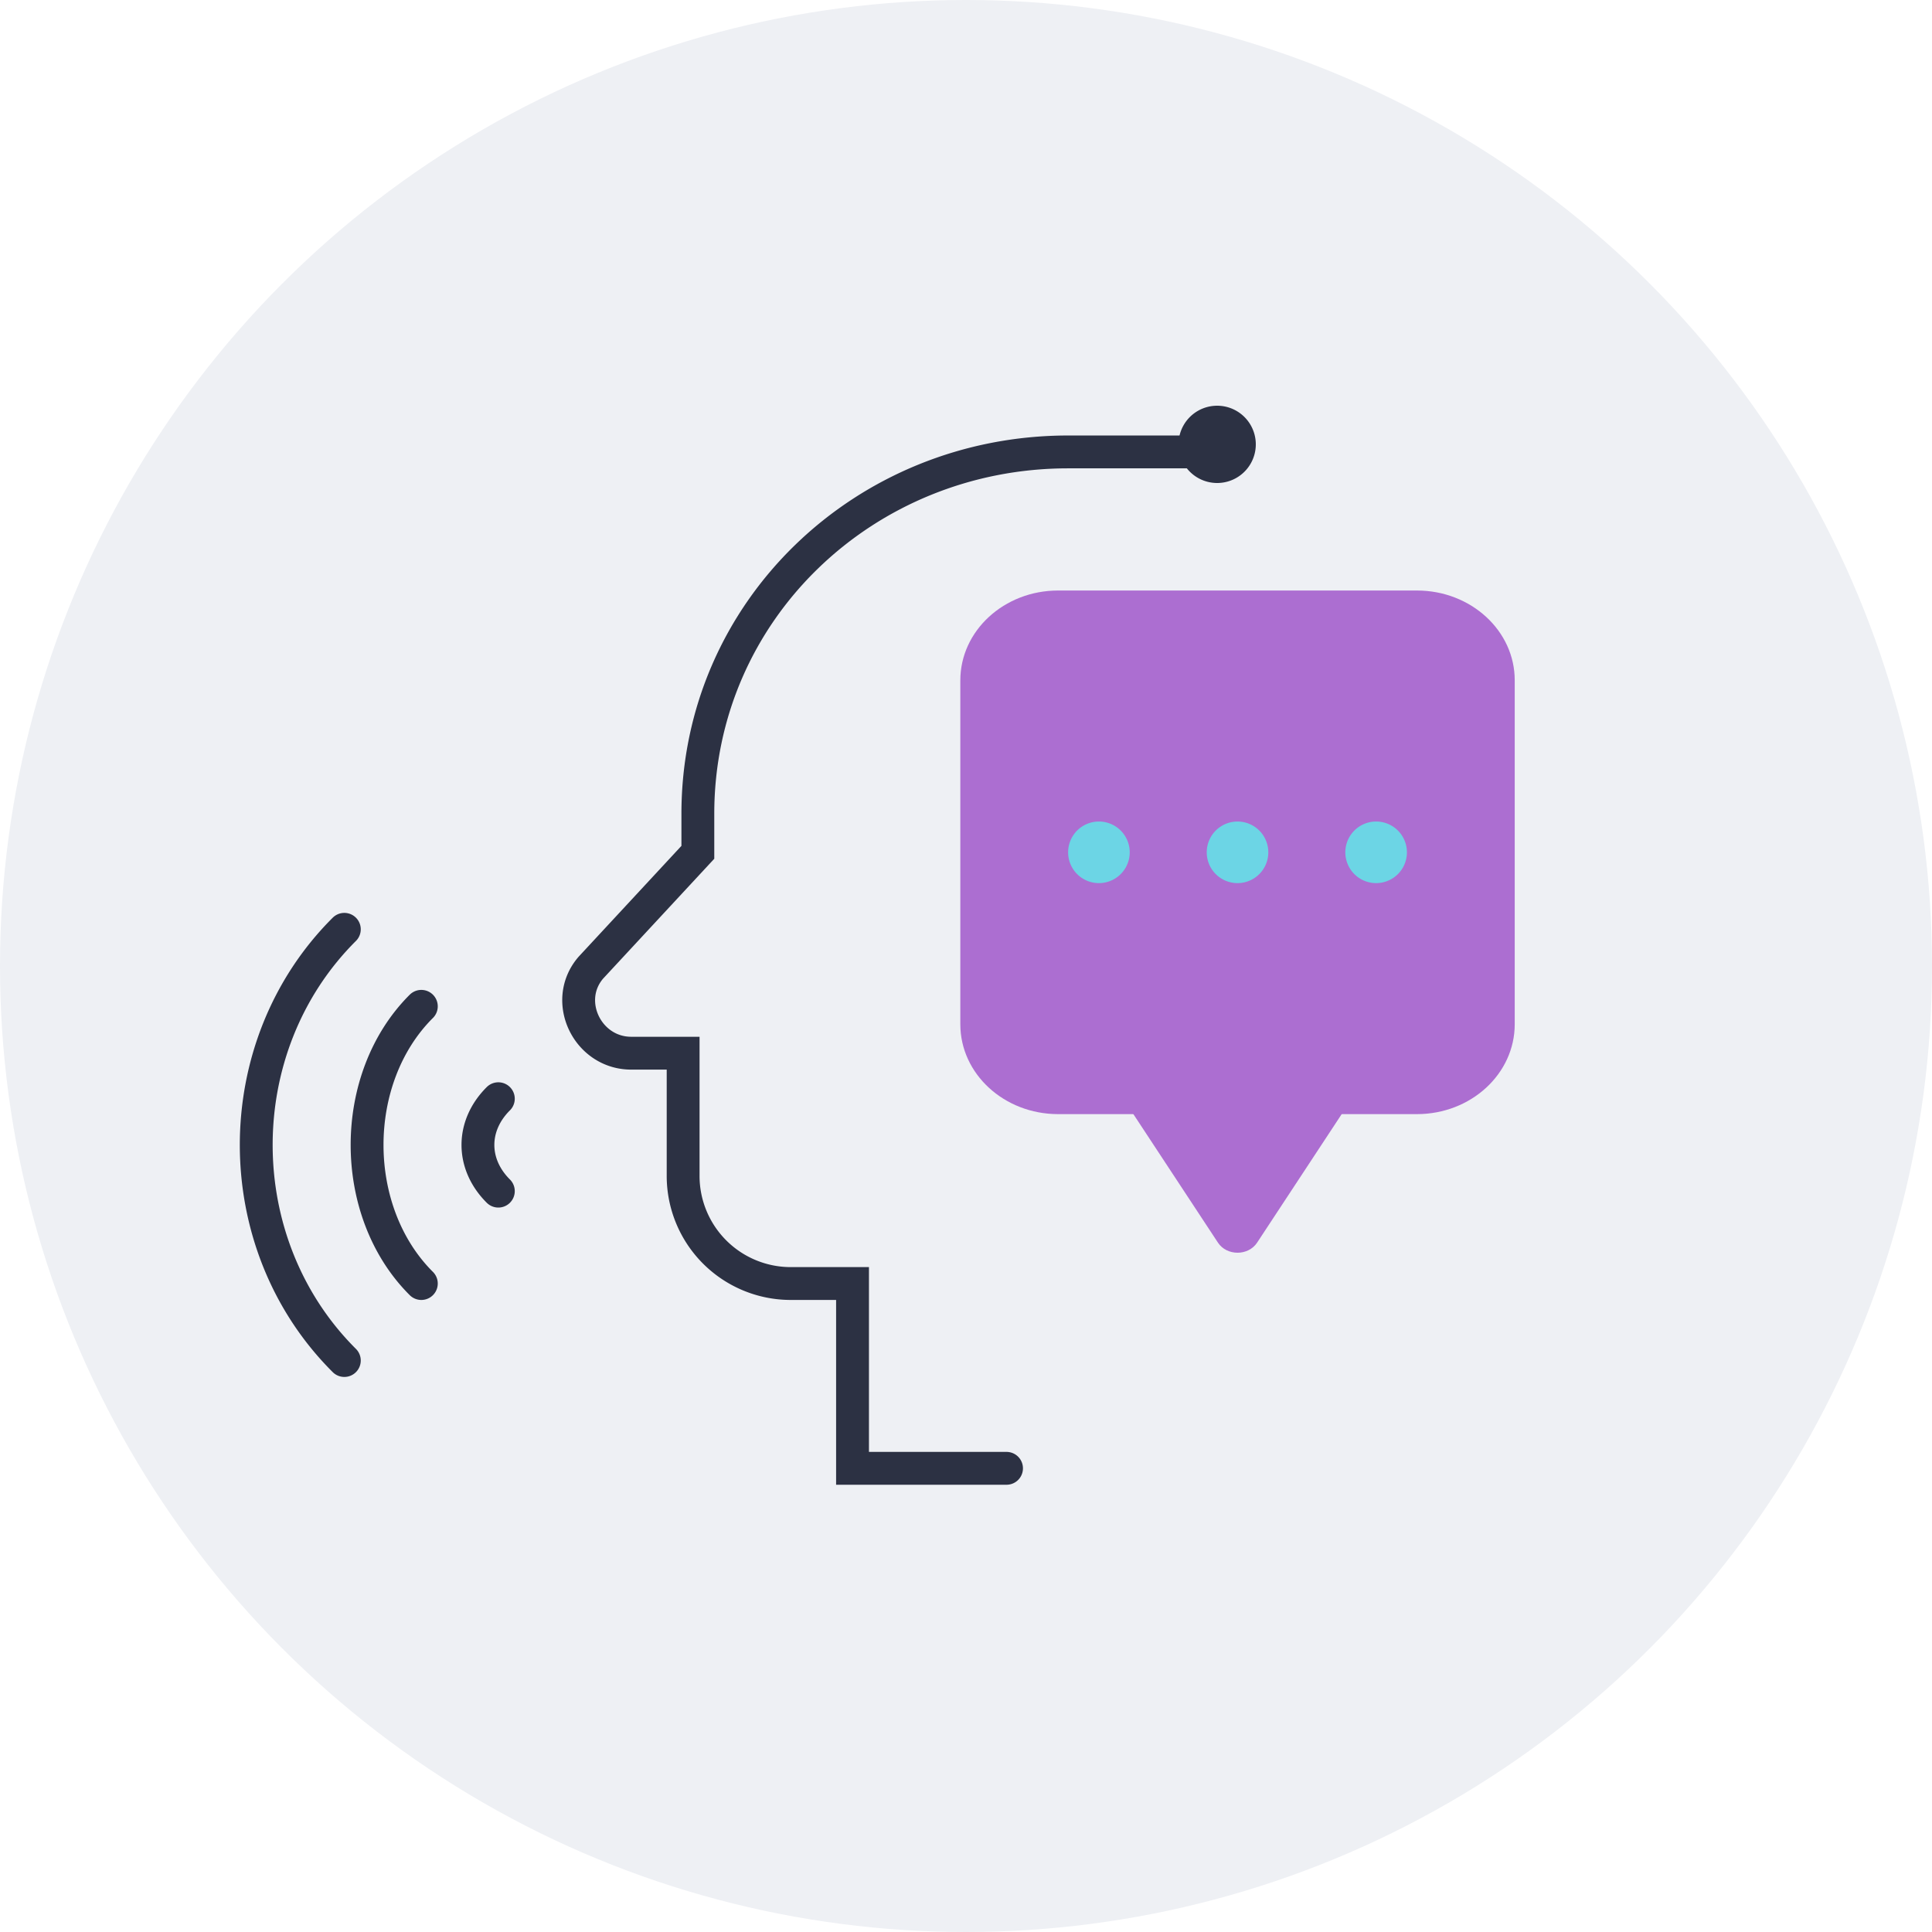
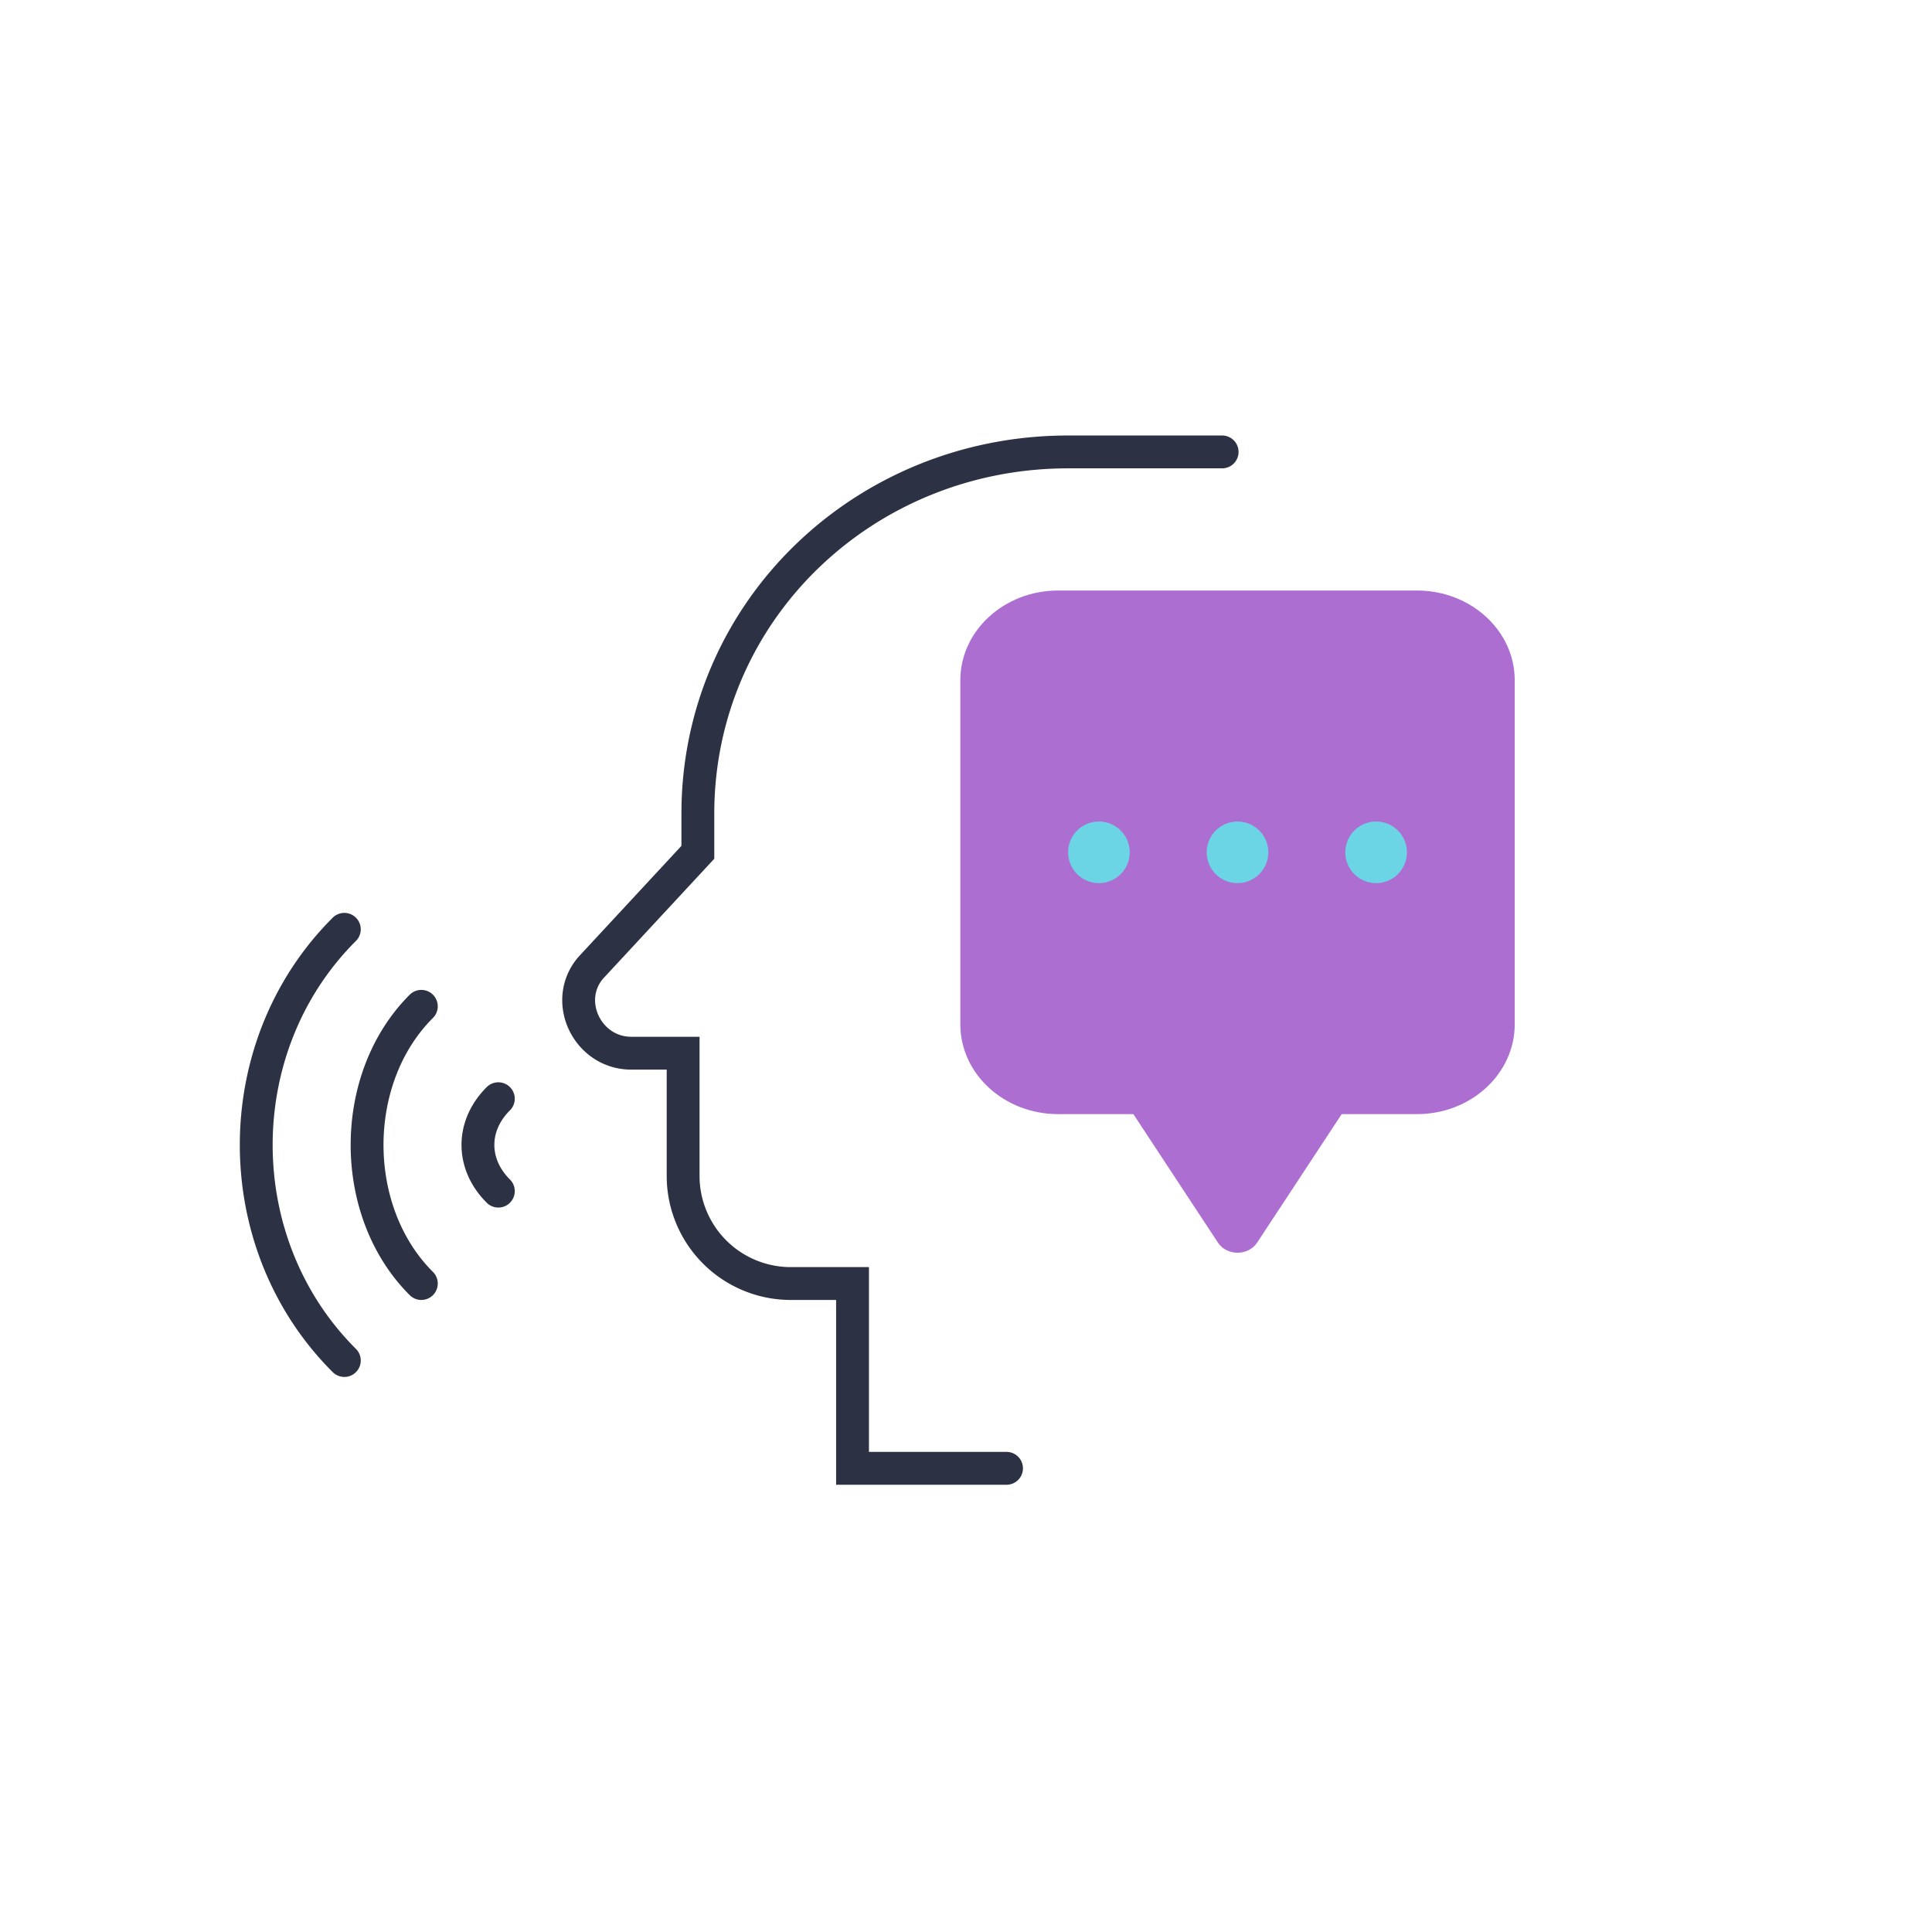
<svg xmlns="http://www.w3.org/2000/svg" width="160" height="160" fill="none" viewBox="0 0 160 160">
-   <circle cx="80" cy="80" r="80" fill="#EEF0F4" />
  <path fill="#AC6ED1" d="M95.42 89.716h14.134c1.429 0 2.333 1.375 1.599 2.49l-7.047 10.708c-.735 1.108-2.504 1.108-3.238 0L93.82 92.205c-.734-1.114.17-2.49 1.6-2.49Z" />
  <path fill="#AC6ED1" d="M117.344 48.904H87.629c-4.476 0-8.099 3.336-8.099 7.443v28.477c0 4.113 3.63 7.443 8.099 7.443h29.715c4.476 0 8.099-3.337 8.099-7.443V56.347c.008-4.107-3.623-7.443-8.099-7.443Z" />
  <path fill="#6CD5E5" d="M91.008 73.136a2.55 2.55 0 1 0 0-5.101 2.55 2.55 0 0 0 0 5.101ZM102.487 73.136a2.55 2.55 0 1 0-.001-5.1 2.55 2.55 0 0 0 .001 5.1ZM113.965 73.136a2.55 2.55 0 1 0 0-5.101 2.55 2.55 0 0 0 0 5.101Z" />
-   <path fill="#2C3143" d="M100.8 40a3.2 3.2 0 1 0 0-6.4 3.2 3.2 0 0 0 0 6.4Z" />
  <path stroke="#2C3143" stroke-linecap="round" stroke-miterlimit="10" stroke-width="2.72" d="M101.211 37.426H88.458c-16.876 0-30.665 13.157-30.665 29.971v3.188l-8.872 9.566c-2.352 2.754-.273 7.07 3.358 7.07h4.295v10.147a8.912 8.912 0 0 0 8.927 8.928h5.102V121.6h12.753M41.27 90.991c-2.253 2.245-2.253 5.408 0 7.653M34.893 83.34c-5.99 5.967-5.99 16.988 0 22.956M28.516 76.962c-9.728 9.692-9.728 26.019 0 35.71" />
</svg>